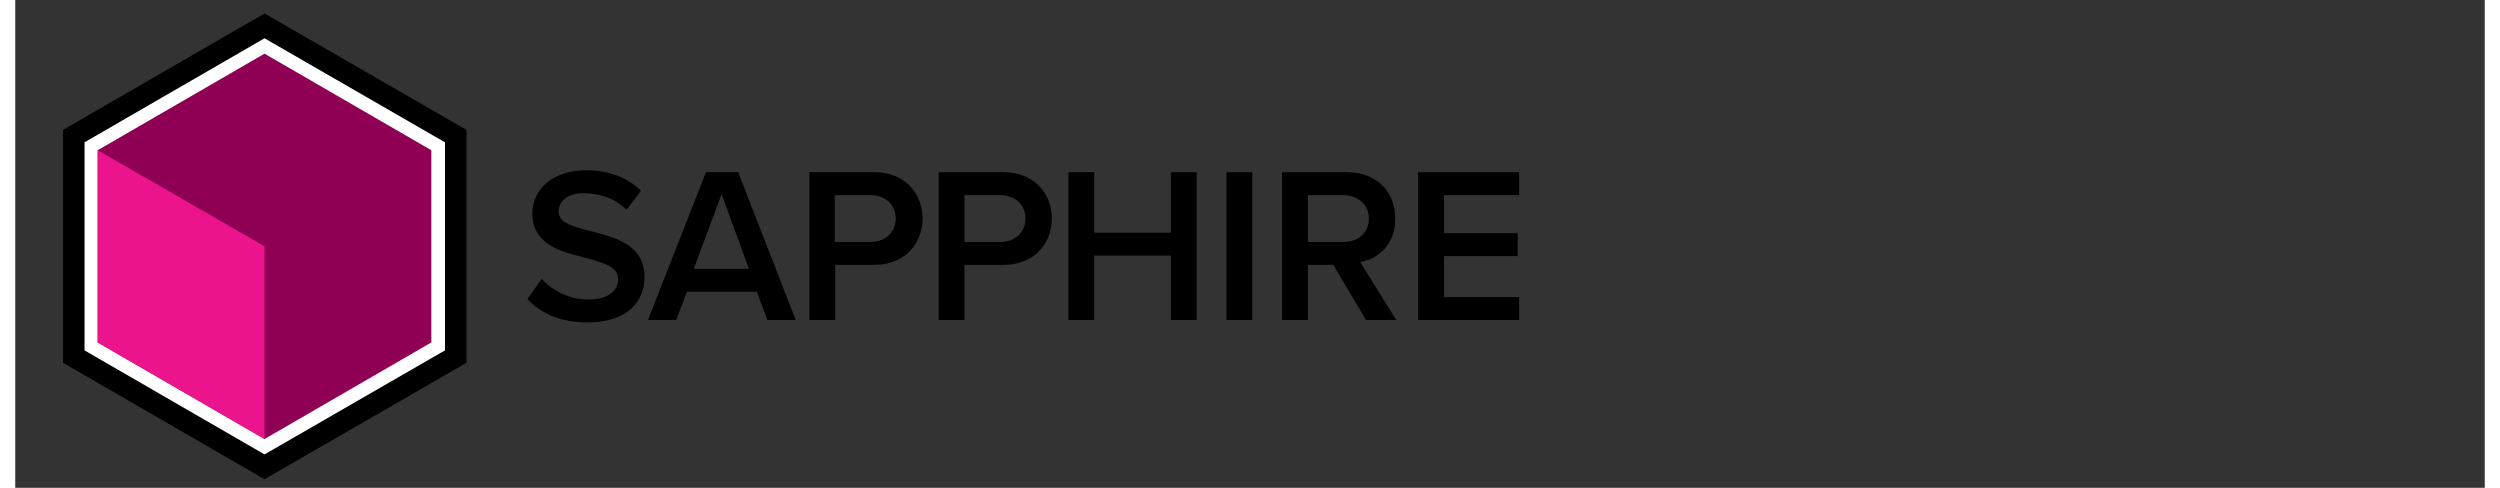
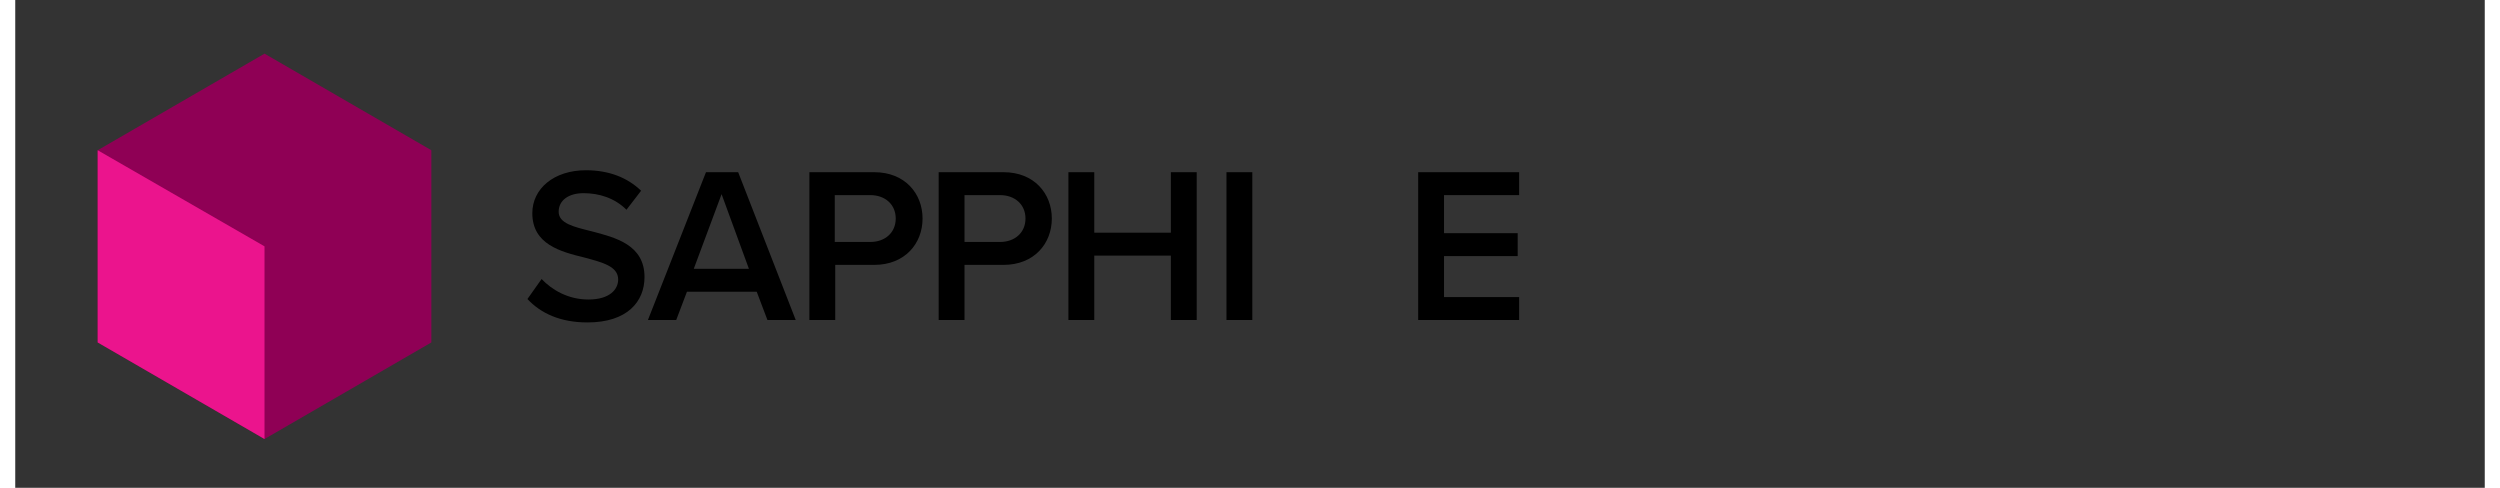
<svg xmlns="http://www.w3.org/2000/svg" width="164" height="32" viewBox="0 0 243 48" fill="none">
  <rect x="0" y="0" width="243" height="48" fill="#333333" stroke="none" />
-   <path d="M43.344 35.088V13.392L24.528 2.544L5.76 13.392V35.088L24.528 45.936L43.344 35.088Z" fill="white" stroke="black" stroke-width="2.116" stroke-miterlimit="10" />
  <path d="M8.112 33.696L24.528 43.2L40.944 33.696V14.784L24.528 5.28L8.112 14.784V33.696Z" fill="#8F0055" />
  <path d="M24.528 24.24L8.112 14.784V33.696L24.528 43.2V24.24Z" fill="#EB148D" />
  <path d="M51.792 27.456C52.8 28.512 54.384 29.472 56.4 29.472C58.512 29.472 59.328 28.464 59.328 27.504C59.328 26.208 57.792 25.824 56.016 25.344C53.664 24.768 50.88 24.048 50.88 20.976C50.88 18.576 52.992 16.752 56.16 16.752C58.416 16.752 60.24 17.472 61.584 18.768L60.144 20.64C58.992 19.488 57.456 19.008 55.92 19.008C54.432 19.008 53.472 19.728 53.472 20.832C53.472 21.984 54.96 22.32 56.688 22.752C59.088 23.376 61.92 24.096 61.92 27.264C61.92 29.664 60.24 31.728 56.304 31.728C53.616 31.728 51.696 30.816 50.4 29.424L51.792 27.456Z" fill="black" />
  <path d="M74.016 31.488L72.96 28.704H66.096L65.04 31.488H62.256L67.968 16.944H71.136L76.8 31.488H74.016ZM69.504 19.104L66.768 26.448H72.192L69.504 19.104Z" fill="black" />
  <path d="M78.144 31.488V16.944H84.528C87.552 16.944 89.28 19.056 89.28 21.504C89.28 23.952 87.552 26.064 84.528 26.064H80.688V31.488H78.144ZM84.144 19.2H80.64V23.808H84.144C85.584 23.808 86.64 22.896 86.64 21.504C86.64 20.112 85.584 19.2 84.144 19.2Z" fill="black" />
  <path d="M90.864 31.488V16.944H97.248C100.272 16.944 102 19.056 102 21.504C102 23.952 100.272 26.064 97.248 26.064H93.408V31.488H90.864ZM96.912 19.2H93.408V23.808H96.912C98.352 23.808 99.408 22.896 99.408 21.504C99.408 20.112 98.352 19.2 96.912 19.2Z" fill="black" />
  <path d="M113.712 31.488V25.152H106.176V31.488H103.632V16.944H106.176V22.896H113.712V16.944H116.256V31.488H113.712Z" fill="black" />
  <path d="M119.184 31.488V16.944H121.728V31.488H119.184Z" fill="black" />
-   <path d="M132.912 31.488L129.696 26.064H127.2V31.488H124.656V16.944H131.04C133.92 16.944 135.792 18.816 135.792 21.504C135.792 24.096 134.112 25.488 132.336 25.776L135.888 31.488H132.912ZM130.656 19.2H127.2V23.808H130.704C132.144 23.808 133.2 22.896 133.2 21.504C133.2 20.112 132.096 19.2 130.656 19.2Z" fill="black" />
  <path d="M138.048 31.488V16.944H147.984V19.2H140.592V22.944H147.84V25.2H140.592V29.232H147.984V31.488H138.048Z" fill="black" />
</svg>